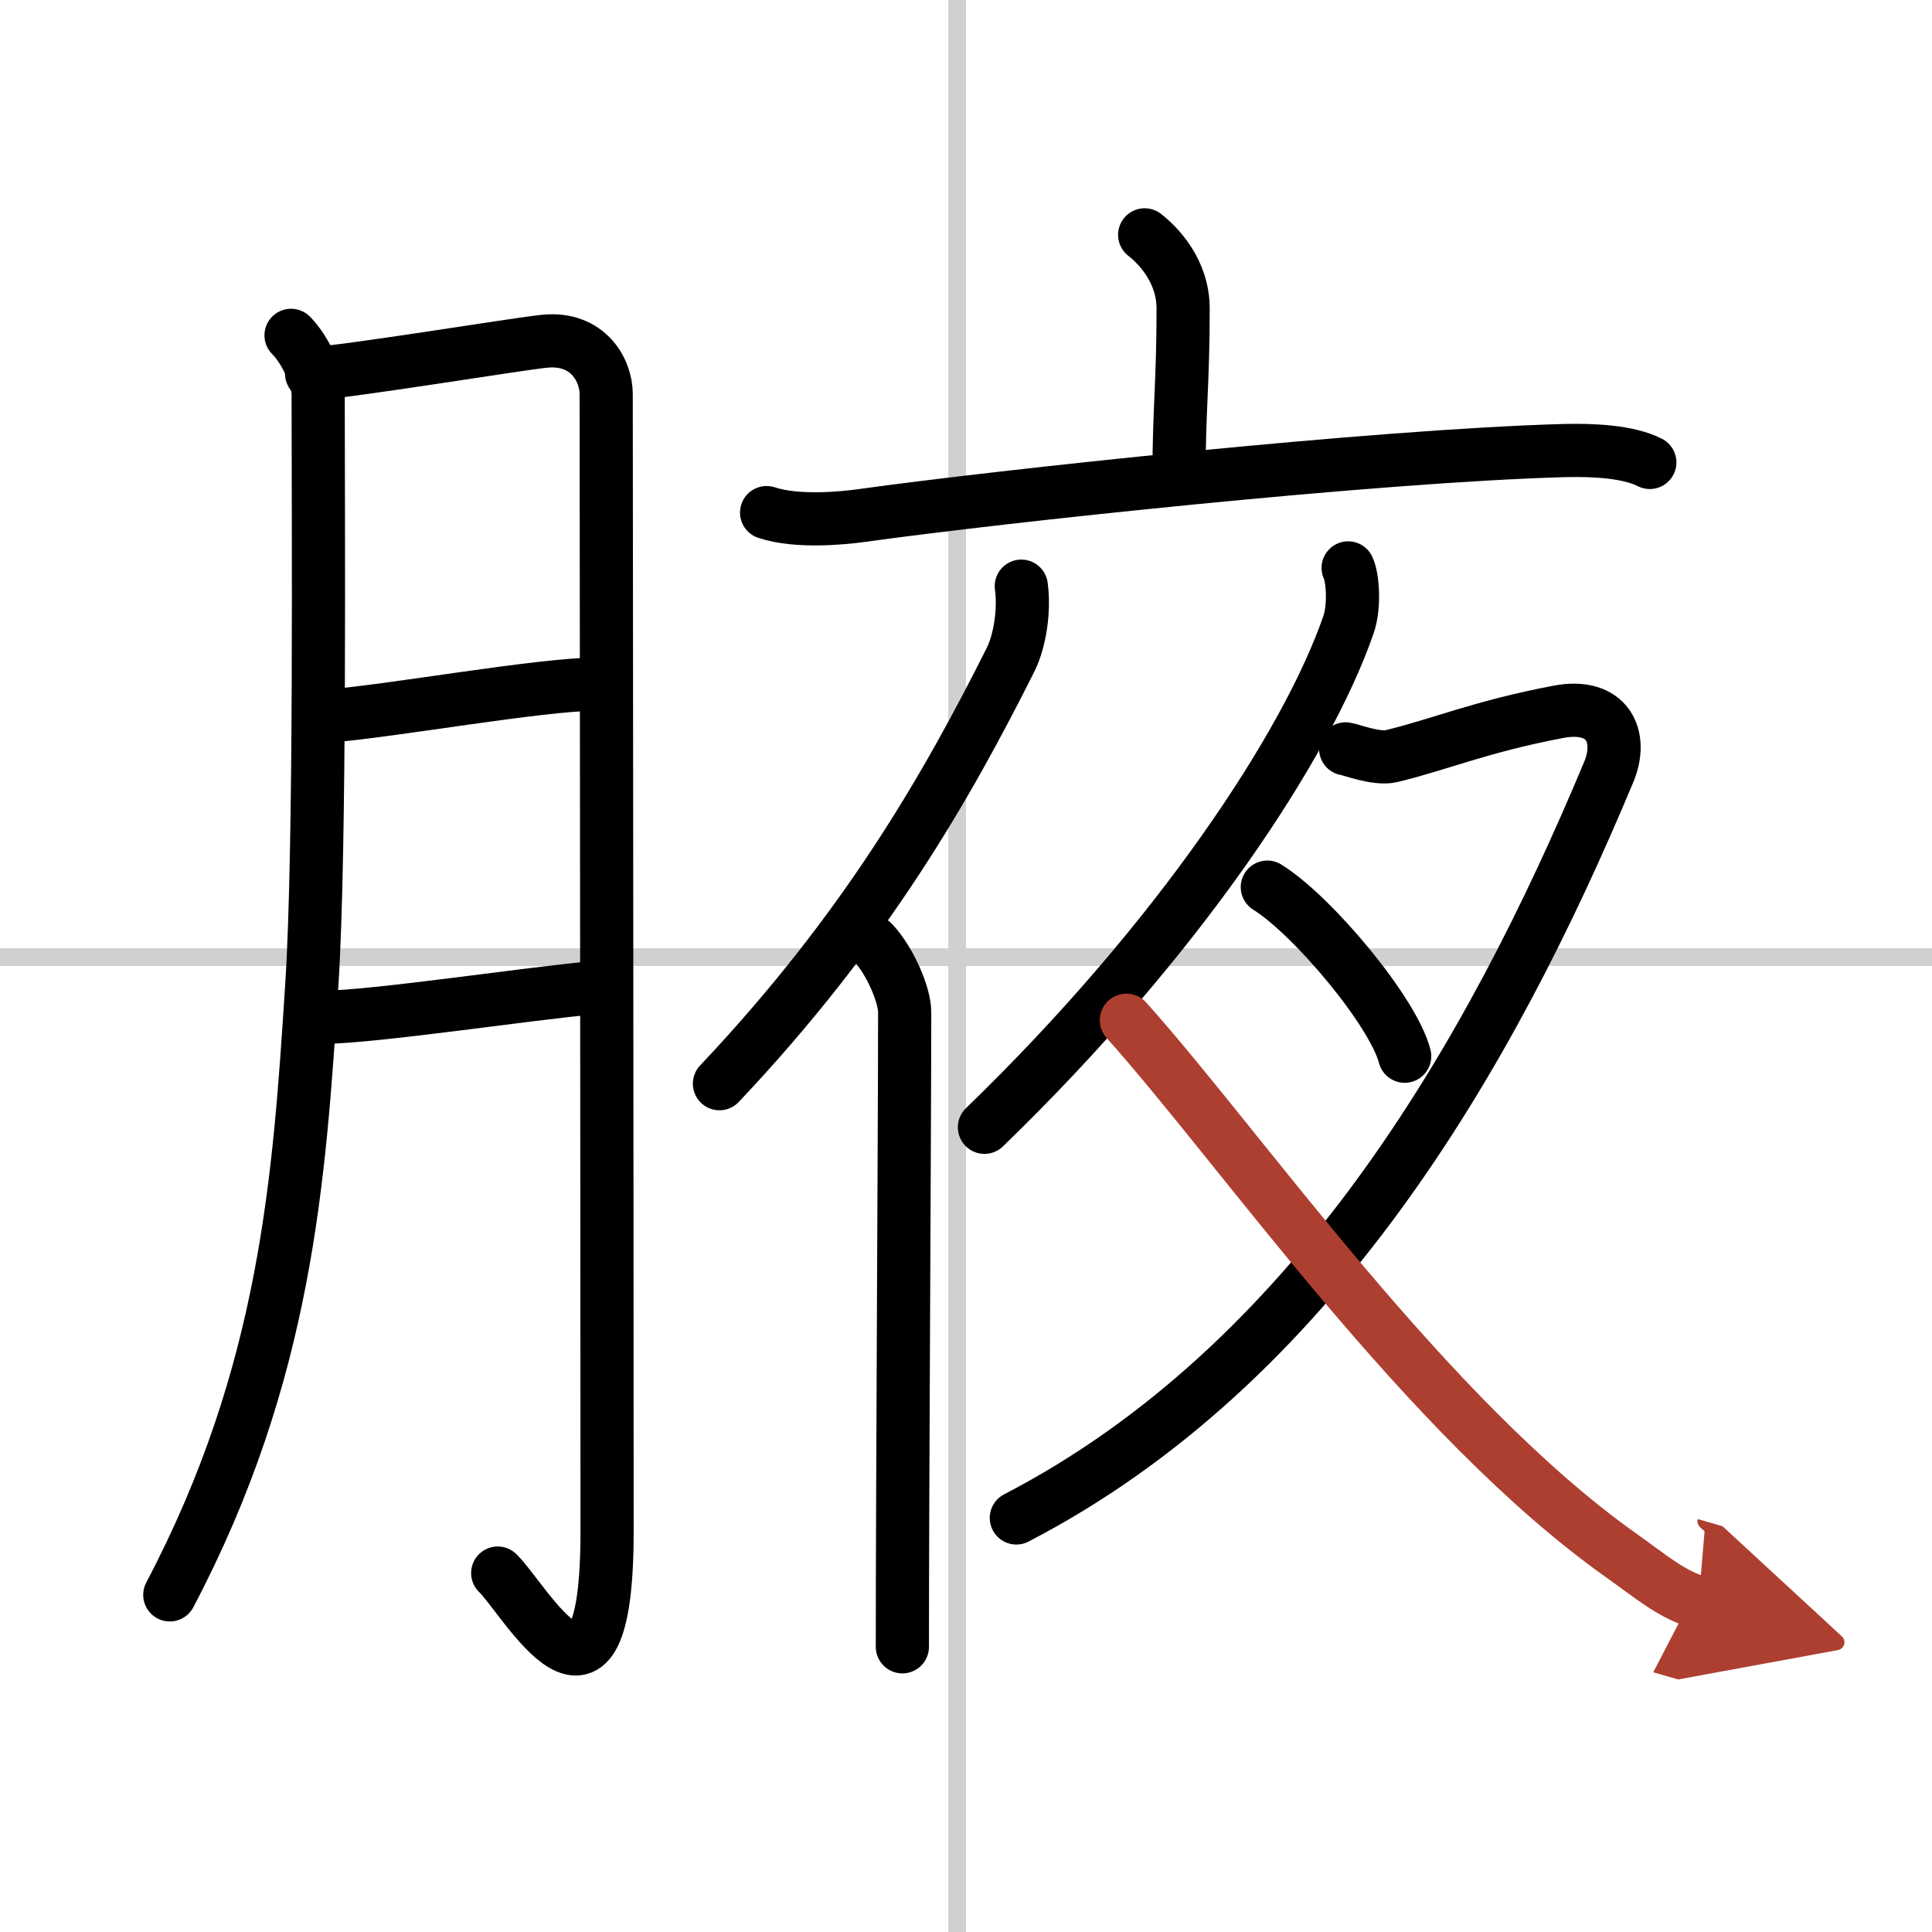
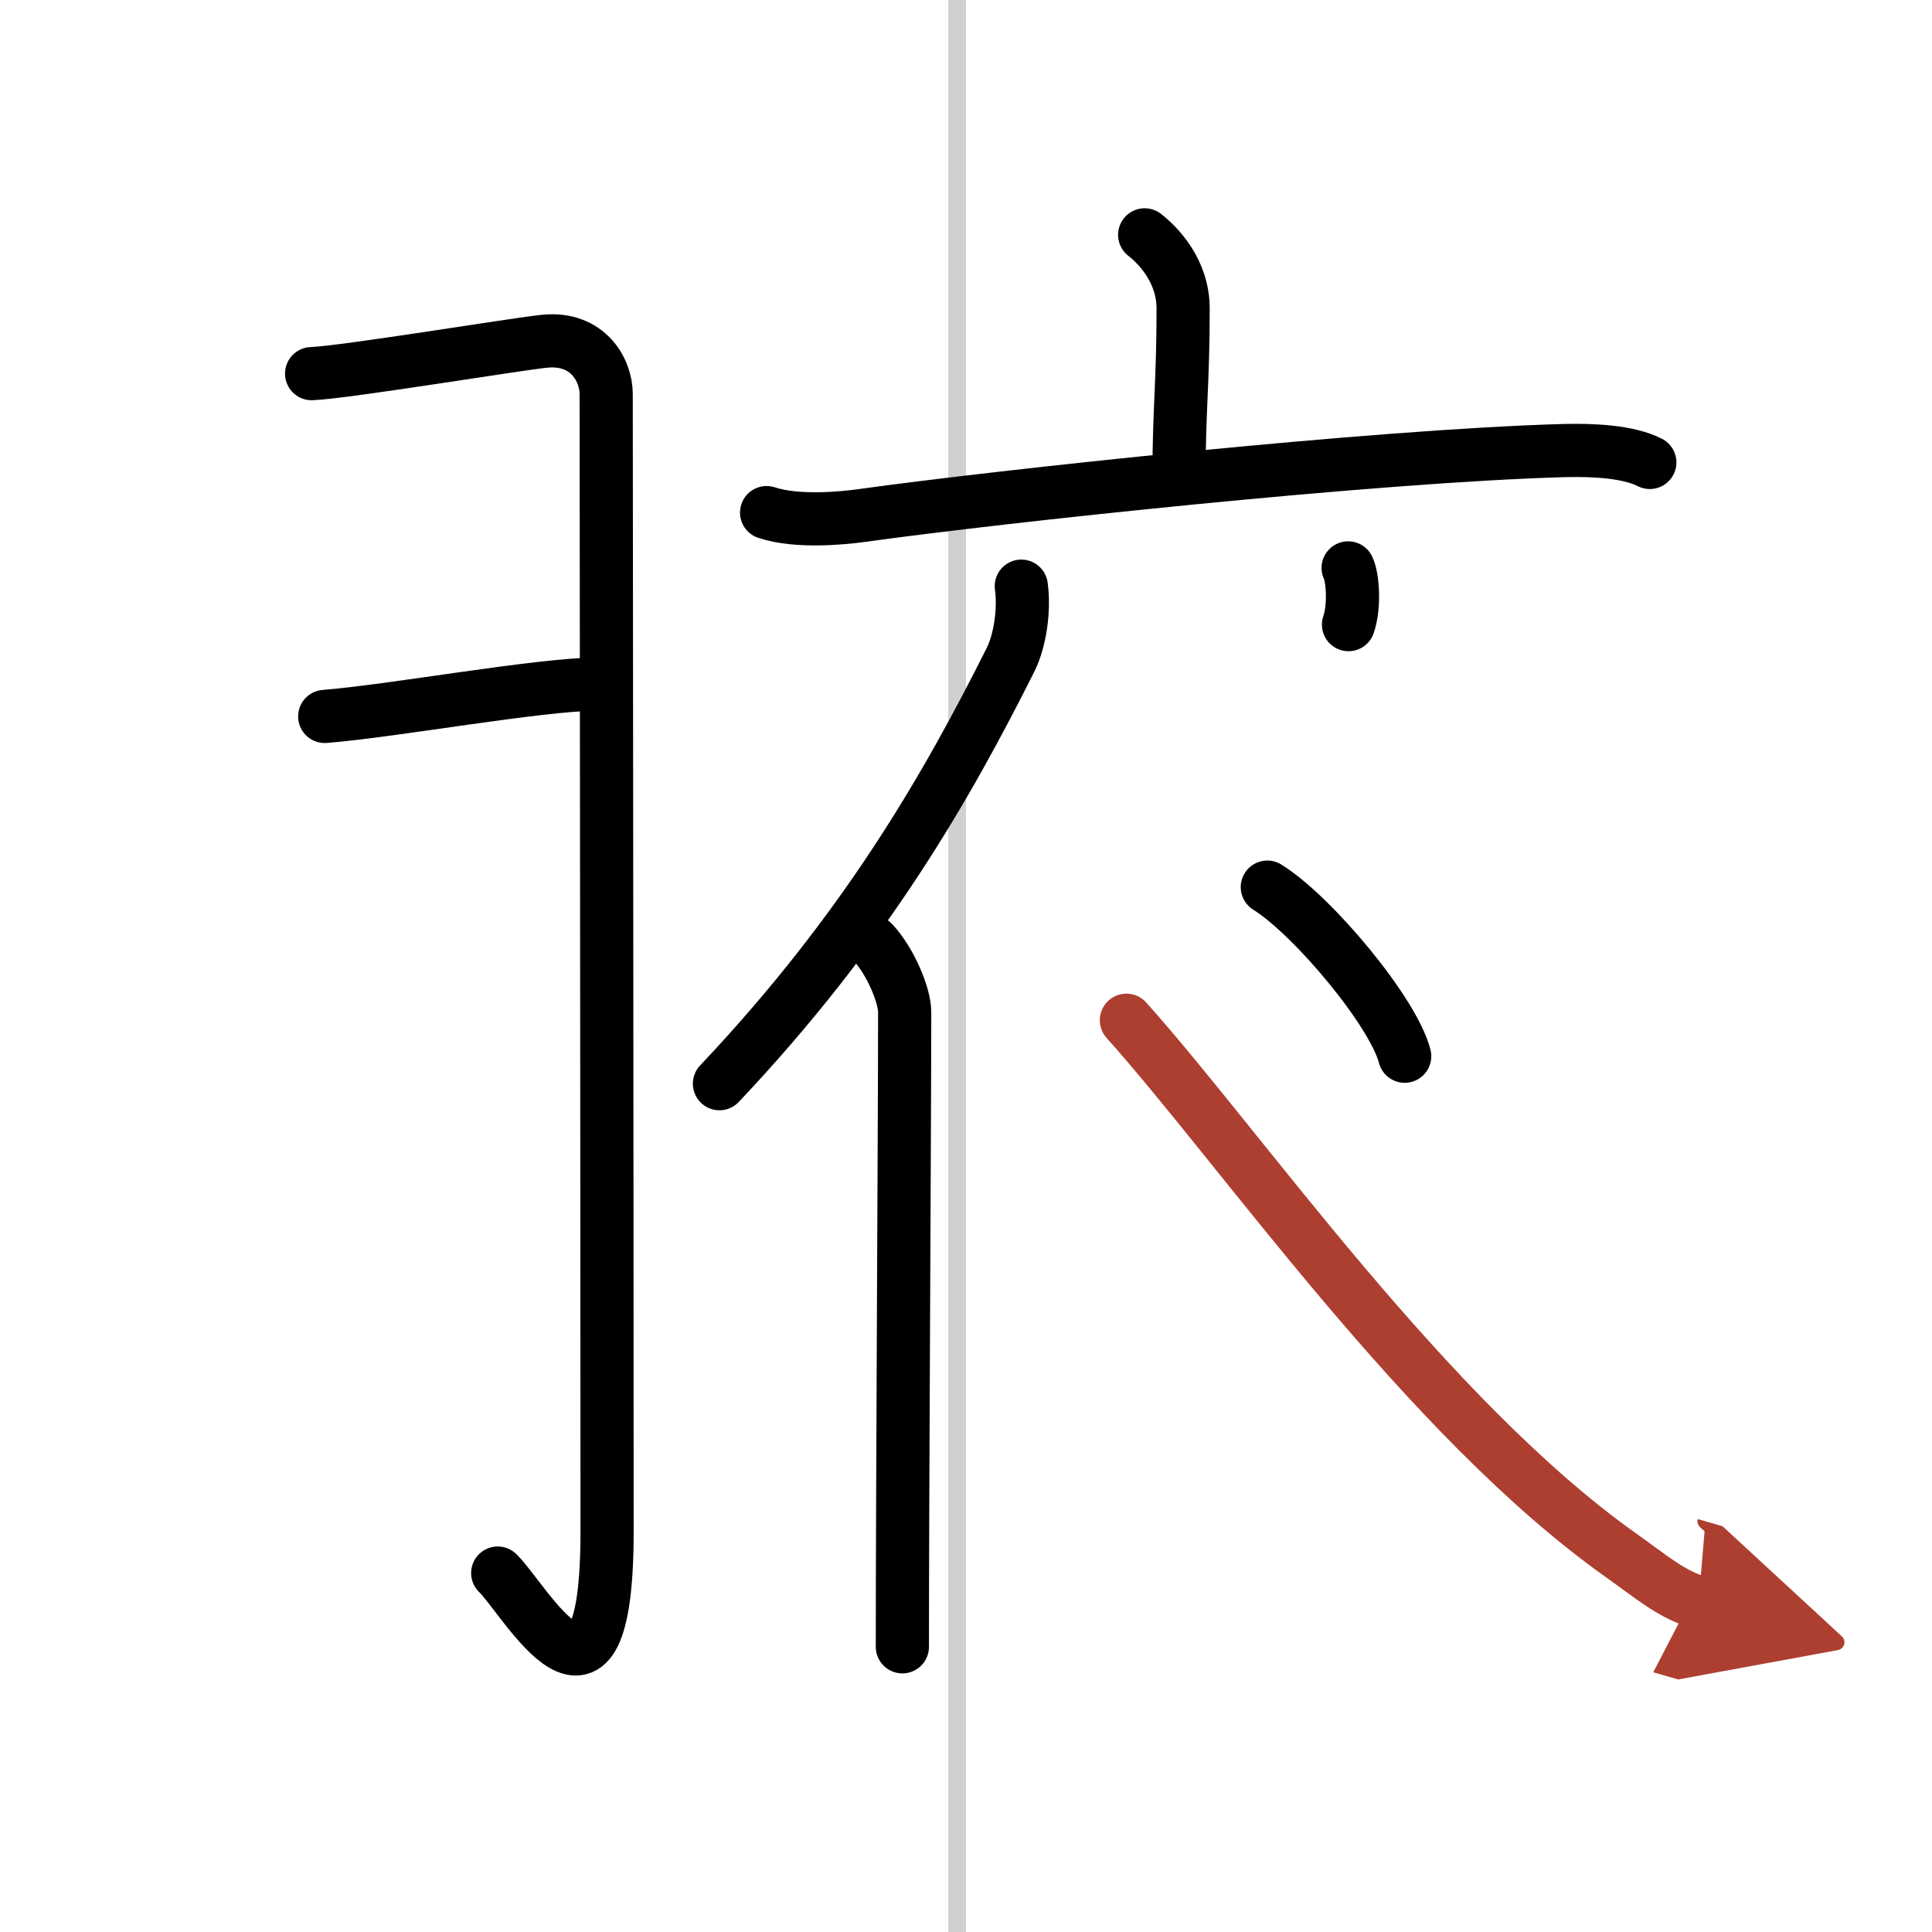
<svg xmlns="http://www.w3.org/2000/svg" width="400" height="400" viewBox="0 0 109 109">
  <defs>
    <marker id="a" markerWidth="4" orient="auto" refX="1" refY="5" viewBox="0 0 10 10">
      <polyline points="0 0 10 5 0 10 1 5" fill="#ad3f31" stroke="#ad3f31" />
    </marker>
  </defs>
  <g fill="none" stroke="#000" stroke-linecap="round" stroke-linejoin="round" stroke-width="3">
    <rect width="100%" height="100%" fill="#fff" stroke="#fff" />
    <line x1="54" x2="54" y2="109" stroke="#d0d0d0" stroke-width="1" />
-     <line x2="109" y1="54" y2="54" stroke="#d0d0d0" stroke-width="1" />
-     <path d="m16.42 18.92c0.83 0.83 1.53 2.42 1.53 3.35 0 6.74 0.14 25.66-0.36 33.32-0.7 10.89-1.42 21.87-8.01 34.39" />
    <path d="m17.58 21.08c1.82-0.06 11.81-1.71 13.17-1.83 2.42-0.23 3.45 1.63 3.45 2.98 0 3.19 0.05 46.09 0.05 64.17 0 12.44-4.62 3.84-6.17 2.35" />
    <path d="m18.32 40.42c3.89-0.31 12-1.8 15.42-1.83" />
-     <path d="m18.26 57.4c3.27-0.08 11.02-1.28 15.45-1.7" />
    <path d="m64.58 13.25c0.73 0.57 2.17 2 2.17 4.17 0 4.16-0.23 5.72-0.23 9.28" />
    <path d="m43.25 28.92c1.75 0.58 4.37 0.3 5.33 0.17 7.81-1.09 29.06-3.38 39.67-3.67 1.64-0.04 3.61 0.05 4.83 0.67" />
    <path d="m57.62 33.07c0.18 1.31-0.05 3.03-0.61 4.16-3.6 7.17-8.17 15.18-16.42 23.91" />
    <path d="m49.25 53.17c1 1.08 1.79 2.99 1.79 3.93 0 6.12-0.13 27.05-0.13 35.81" />
-     <path d="M76.06,32.04c0.26,0.54,0.38,2.16,0.02,3.2C73.75,42,66.5,53,55.54,63.6" />
-     <path d="M75.92,42.25c0.3,0.04,1.75,0.61,2.58,0.41c2.75-0.66,5-1.66,9.42-2.5c2.79-0.53,3.68,1.4,2.84,3.4C84,59.75,74,77,57.34,85.64" />
+     <path d="M76.06,32.04c0.26,0.54,0.38,2.16,0.02,3.2" />
    <path d="m71.5 50.05c2.57 1.6 7.11 7.04 7.75 9.54" />
    <path d="M63.55,57.56C70,64.75,80.5,80,91.5,87.78c1.66,1.18,2.81,2.18,4.33,2.62" marker-end="url(#a)" stroke="#ad3f31" />
  </g>
</svg>